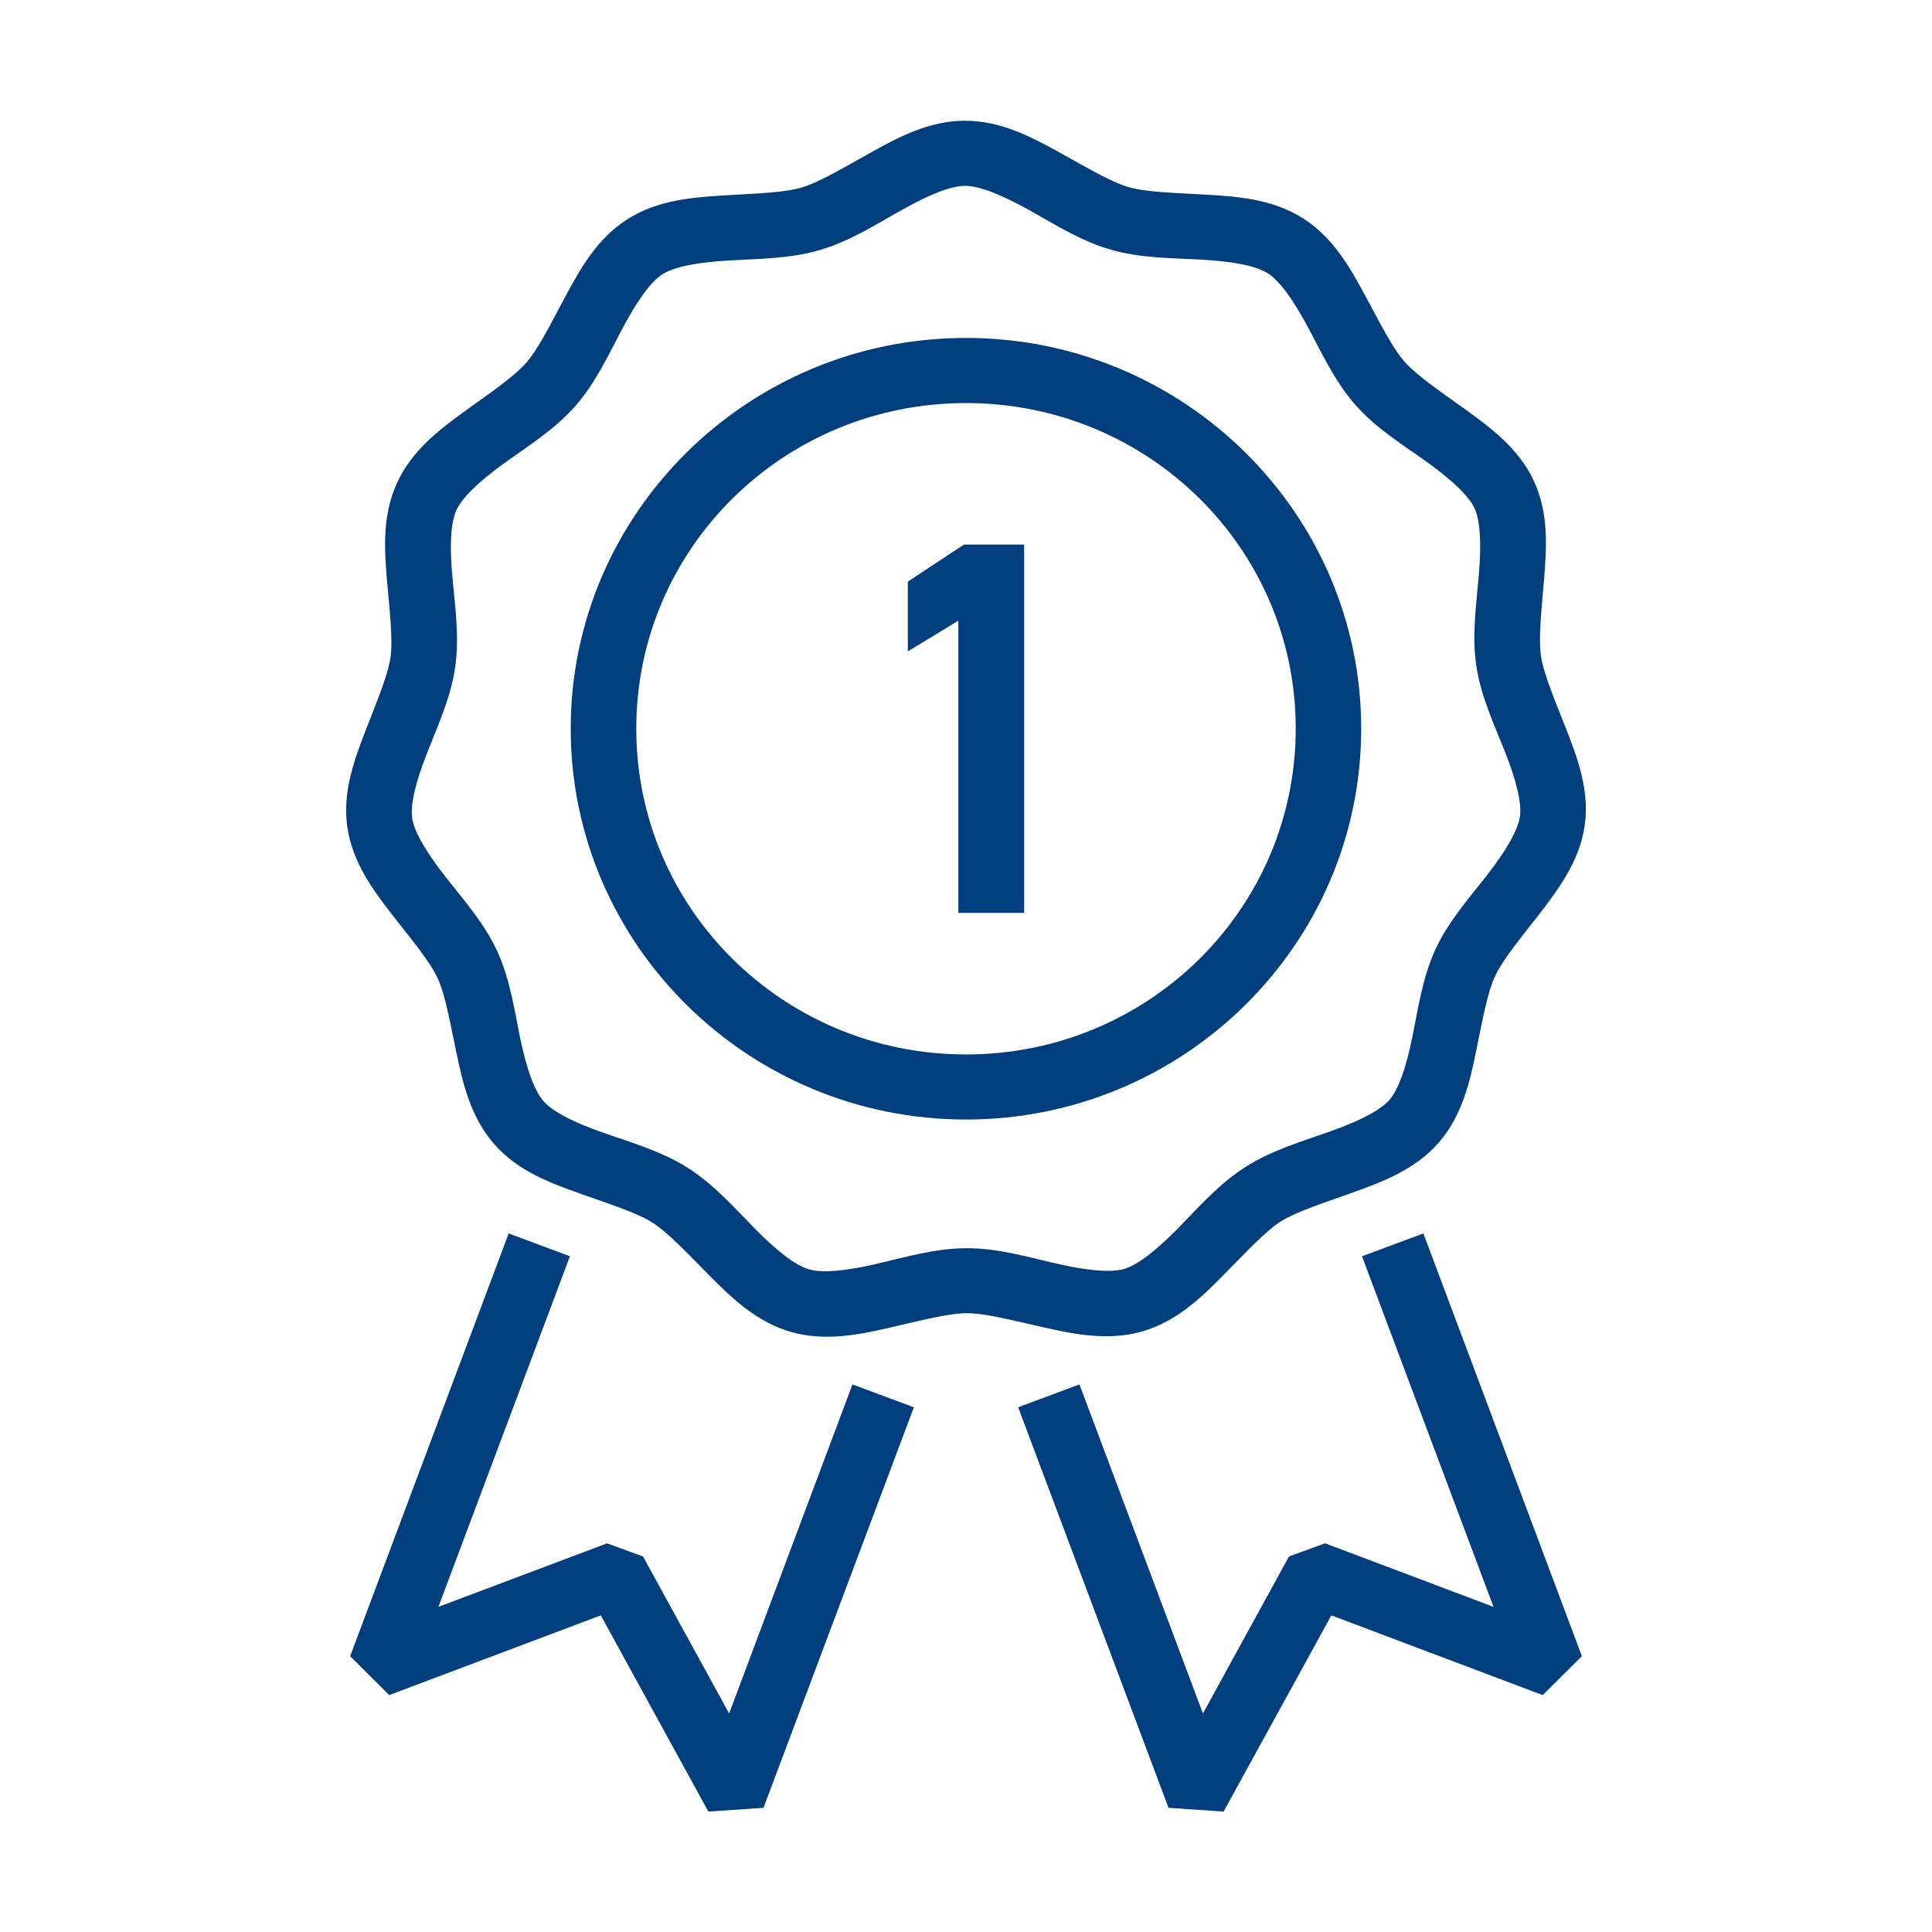
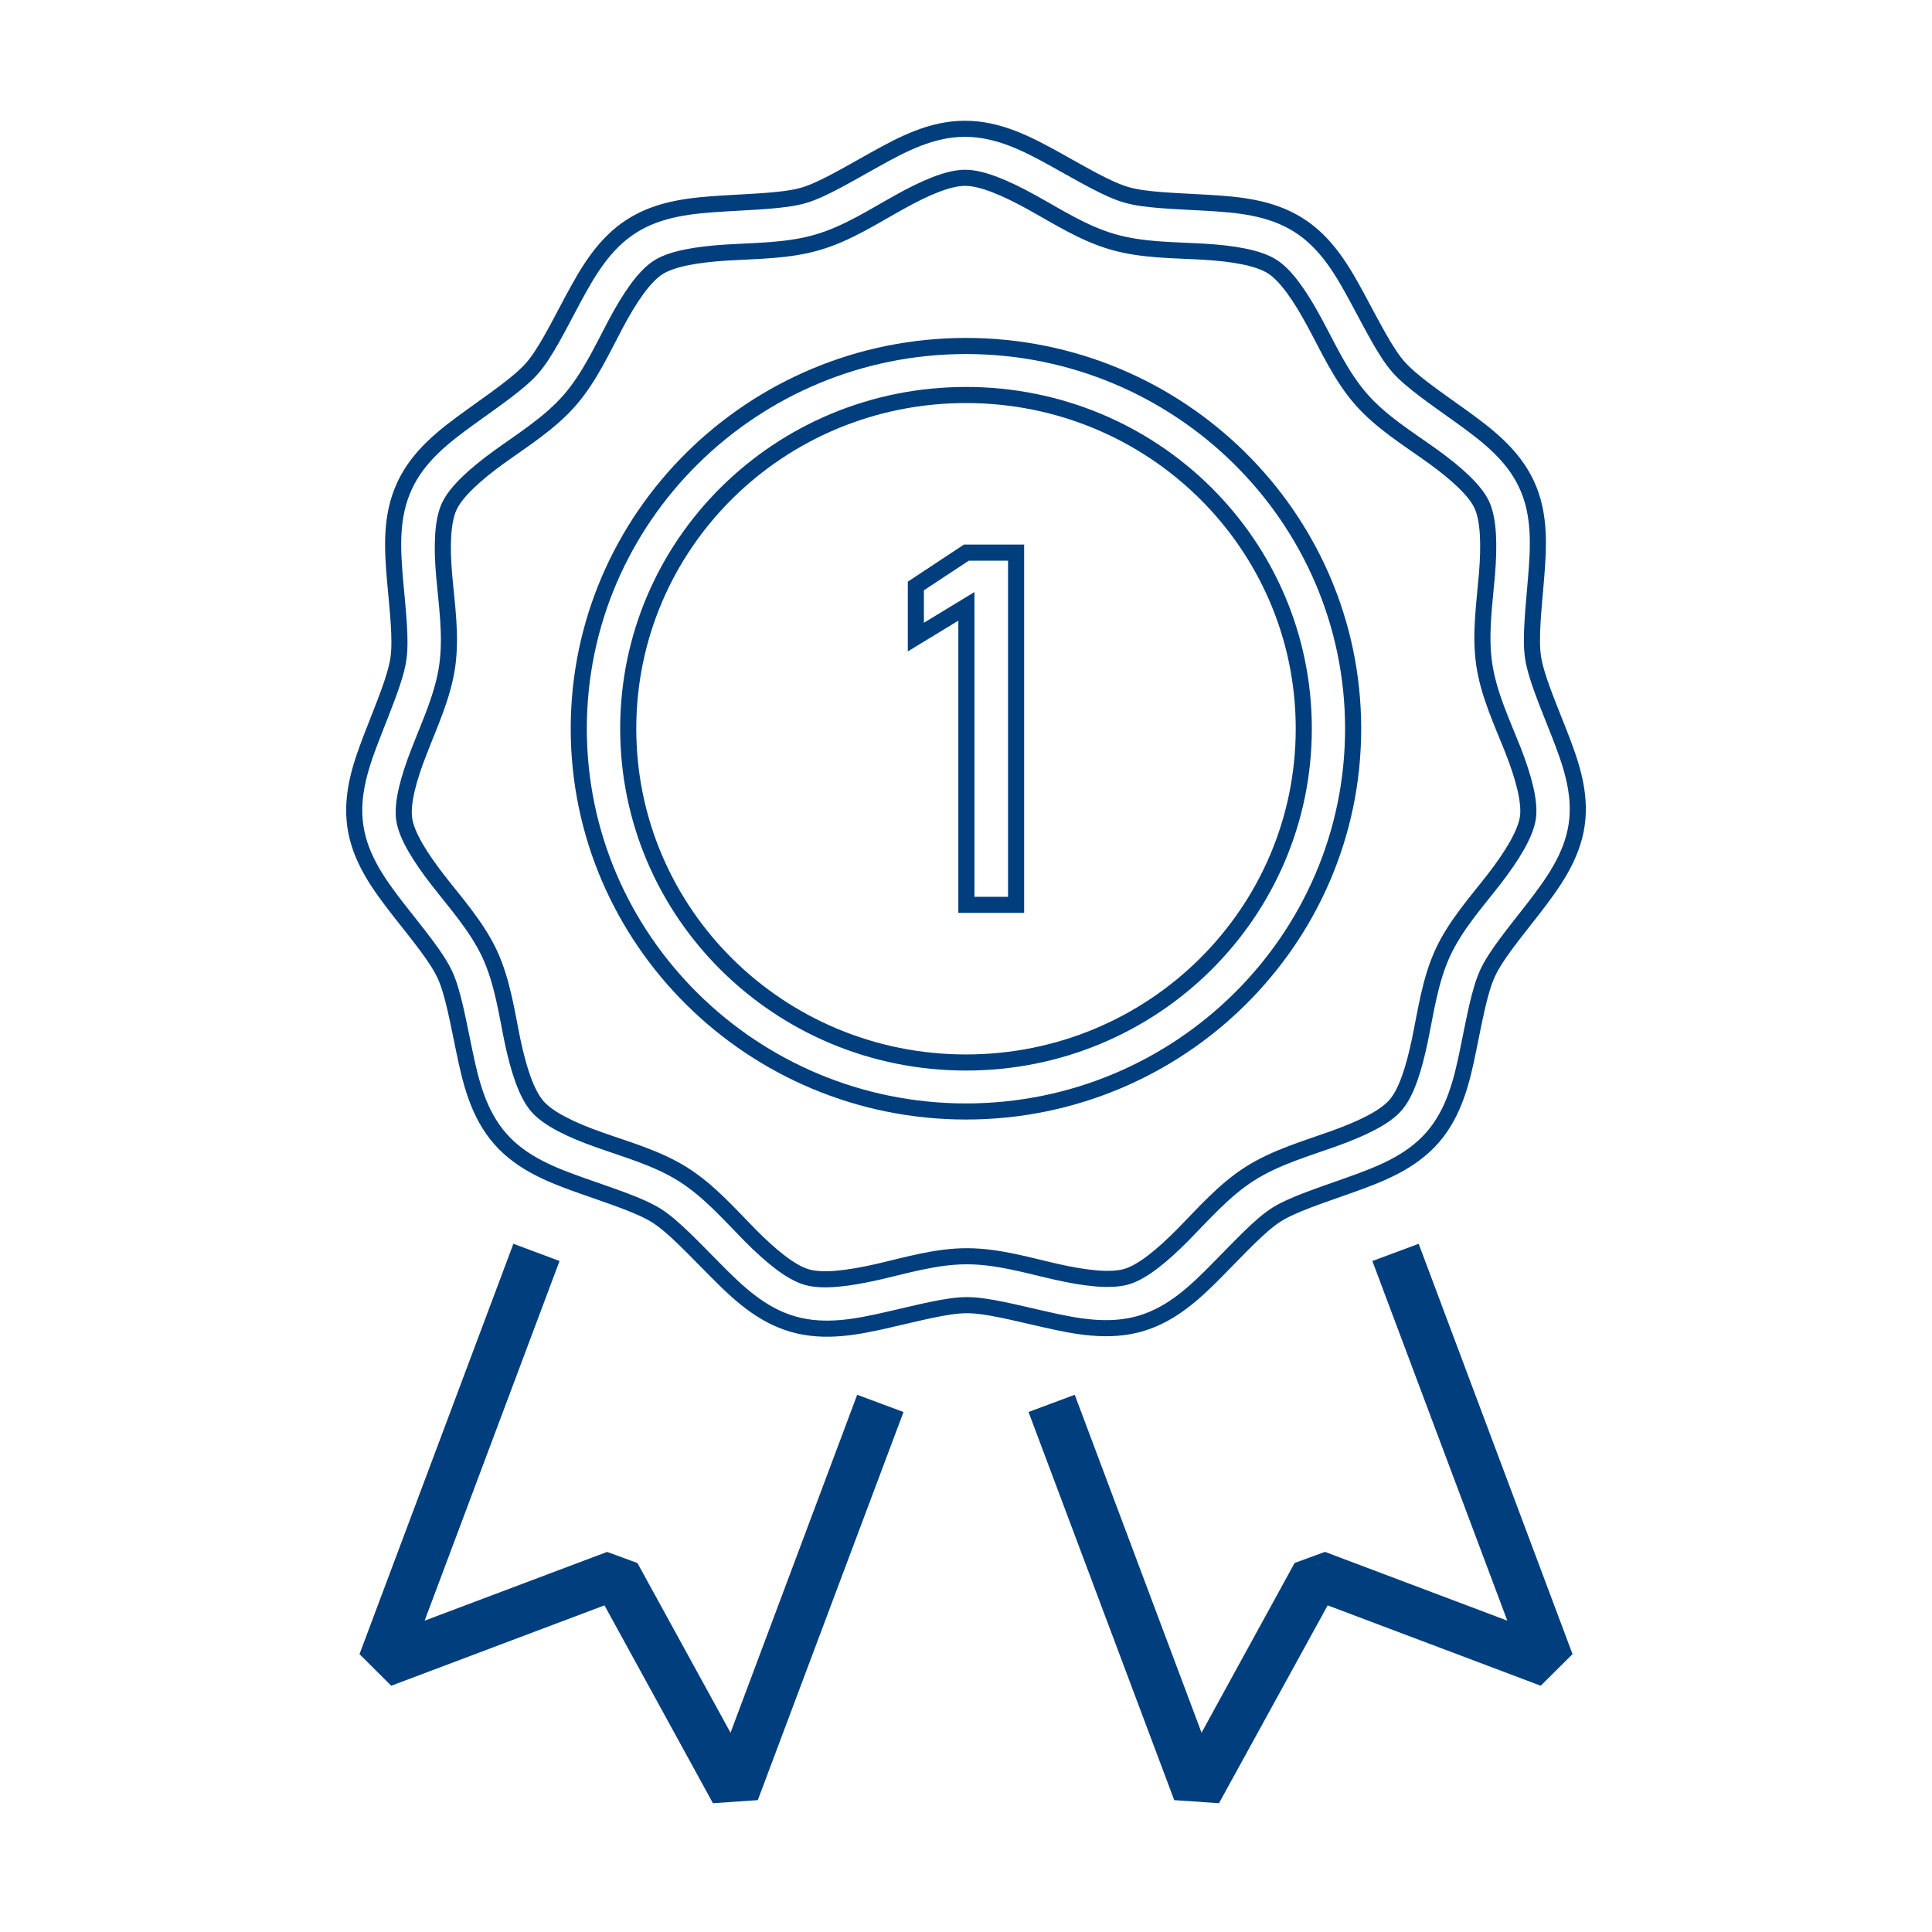
<svg xmlns="http://www.w3.org/2000/svg" width="60" height="60" viewBox="0 0 60 60" fill="none">
-   <path fill-rule="evenodd" clip-rule="evenodd" d="M29.999 12.267C35.807 12.267 40.49 16.897 40.49 22.628C40.49 28.359 35.807 32.997 29.999 32.997C24.195 32.997 19.51 28.359 19.51 22.628C19.51 16.898 24.195 12.267 29.999 12.267ZM29.999 10.745C23.371 10.745 17.974 16.072 17.974 22.629C17.974 29.189 23.371 34.518 29.999 34.518C36.626 34.518 42.023 29.189 42.023 22.629C42.023 16.072 36.626 10.745 29.999 10.745Z" fill="#003E7E" />
-   <path d="M29.97 5.522C30.49 5.519 31.229 5.836 32.023 6.273C32.815 6.71 33.644 7.249 34.558 7.511C35.476 7.777 36.464 7.763 37.368 7.816C38.275 7.869 39.07 7.998 39.509 8.278C39.945 8.554 40.391 9.212 40.817 10.002C41.246 10.792 41.647 11.688 42.273 12.401C42.898 13.115 43.742 13.629 44.477 14.157C45.209 14.685 45.807 15.217 46.021 15.681C46.235 16.146 46.253 16.94 46.179 17.833C46.105 18.728 45.957 19.693 46.094 20.631C46.231 21.565 46.653 22.449 46.983 23.284C47.31 24.12 47.521 24.886 47.451 25.393C47.377 25.897 46.959 26.579 46.41 27.292C45.859 28.002 45.2 28.732 44.803 29.596C44.409 30.456 44.28 31.421 44.097 32.299C43.914 33.181 43.678 33.936 43.337 34.324C43 34.712 42.272 35.058 41.421 35.363C40.566 35.67 39.617 35.94 38.816 36.45C38.011 36.961 37.37 37.706 36.735 38.35C36.101 38.989 35.486 39.5 34.987 39.647C34.488 39.794 33.689 39.696 32.804 39.497C31.921 39.297 30.972 39.011 30.019 39.014C29.067 39.014 28.124 39.301 27.237 39.504C26.356 39.702 25.558 39.808 25.055 39.661C24.556 39.518 23.936 39.007 23.3 38.367C22.668 37.727 22.024 36.982 21.219 36.475C20.414 35.965 19.461 35.702 18.607 35.398C17.753 35.097 17.029 34.751 16.692 34.362C16.351 33.974 16.108 33.223 15.921 32.345C15.738 31.467 15.608 30.496 15.211 29.635C14.811 28.774 14.153 28.047 13.601 27.334C13.05 26.625 12.627 25.949 12.553 25.443C12.48 24.935 12.687 24.173 13.015 23.337C13.338 22.498 13.756 21.616 13.889 20.679C14.023 19.742 13.872 18.77 13.794 17.878C13.717 16.986 13.734 16.2 13.95 15.732C14.164 15.266 14.758 14.731 15.489 14.2C16.22 13.672 17.061 13.151 17.686 12.438C18.312 11.721 18.713 10.826 19.137 10.032C19.56 9.242 20.003 8.584 20.443 8.304C20.879 8.025 21.674 7.899 22.581 7.842C23.483 7.787 24.476 7.794 25.39 7.525C26.307 7.259 27.13 6.72 27.921 6.283C28.712 5.84 29.446 5.522 29.97 5.522ZM29.963 4C28.922 4 28.015 4.483 27.175 4.951C26.334 5.416 25.544 5.896 24.956 6.067C24.369 6.238 23.448 6.259 22.484 6.319C21.521 6.379 20.491 6.462 19.616 7.021C18.736 7.581 18.237 8.476 17.783 9.316C17.333 10.158 16.929 10.976 16.528 11.434C16.131 11.889 15.364 12.407 14.585 12.97C13.807 13.533 12.992 14.152 12.56 15.096C12.123 16.038 12.187 17.054 12.267 18.006C12.352 18.956 12.46 19.863 12.373 20.457C12.288 21.055 11.926 21.898 11.582 22.79C11.237 23.678 10.885 24.637 11.036 25.664C11.187 26.688 11.8 27.511 12.386 28.266C12.977 29.021 13.565 29.724 13.818 30.274C14.071 30.819 14.226 31.725 14.423 32.658C14.616 33.588 14.852 34.588 15.537 35.368C16.222 36.148 17.185 36.509 18.093 36.83C19 37.152 19.882 37.431 20.396 37.757C20.909 38.083 21.534 38.758 22.209 39.435C22.884 40.118 23.624 40.834 24.625 41.121C25.627 41.411 26.637 41.202 27.575 40.988C28.517 40.775 29.41 40.533 30.023 40.533C30.634 40.53 31.527 40.768 32.466 40.978C33.405 41.191 34.421 41.394 35.42 41.104C36.421 40.81 37.16 40.093 37.831 39.411C38.507 38.729 39.122 38.055 39.635 37.726C40.148 37.401 41.031 37.121 41.938 36.796C42.845 36.471 43.805 36.108 44.49 35.324C45.173 34.54 45.404 33.539 45.595 32.606C45.788 31.672 45.943 30.777 46.196 30.228C46.445 29.679 47.032 28.973 47.62 28.218C48.203 27.458 48.818 26.634 48.966 25.609C49.114 24.585 48.755 23.622 48.407 22.734C48.059 21.846 47.697 21.004 47.609 20.409C47.521 19.814 47.626 18.905 47.704 17.958C47.781 17.007 47.848 15.982 47.408 15.041C46.972 14.101 46.15 13.488 45.373 12.926C44.592 12.366 43.829 11.849 43.428 11.394C43.027 10.939 42.62 10.117 42.166 9.279C41.712 8.439 41.209 7.544 40.327 6.988C39.448 6.432 38.422 6.351 37.458 6.296C36.494 6.239 35.569 6.222 34.983 6.051C34.395 5.883 33.604 5.408 32.764 4.943C31.922 4.477 31.007 3.997 29.963 4Z" fill="#003E7E" />
  <path fill-rule="evenodd" clip-rule="evenodd" d="M15.944 38.627L11.165 51.37L12.15 52.352L18.773 49.856L22.141 56L23.534 55.905L28.059 43.852L26.621 43.316L22.687 53.811L19.796 48.541L18.854 48.196L13.187 50.331L17.377 39.162L15.944 38.627Z" fill="#003E7E" />
-   <path d="M31.556 28.101H30.012V18.831L28.443 19.785V18.198L30.012 17.162H31.556V28.101Z" fill="#003E7E" />
  <path fill-rule="evenodd" clip-rule="evenodd" d="M44.058 38.627L42.62 39.162L46.811 50.331L41.148 48.195L40.205 48.54L37.315 53.811L33.377 43.316L31.942 43.851L36.467 55.905L37.857 56L41.232 49.856L47.848 52.352L48.836 51.37L44.058 38.627Z" fill="#003E7E" />
  <path fill-rule="evenodd" clip-rule="evenodd" d="M29.999 12.267C35.807 12.267 40.49 16.897 40.49 22.628C40.49 28.359 35.807 32.997 29.999 32.997C24.195 32.997 19.51 28.359 19.51 22.628C19.51 16.898 24.195 12.267 29.999 12.267ZM29.999 10.745C23.371 10.745 17.974 16.072 17.974 22.629C17.974 29.189 23.371 34.518 29.999 34.518C36.626 34.518 42.023 29.189 42.023 22.629C42.023 16.072 36.626 10.745 29.999 10.745Z" stroke="#003E7E" stroke-width="0.5" />
  <path d="M29.97 5.522C30.49 5.519 31.229 5.836 32.023 6.273C32.815 6.71 33.644 7.249 34.558 7.511C35.476 7.777 36.464 7.763 37.368 7.816C38.275 7.869 39.07 7.998 39.509 8.278C39.945 8.554 40.391 9.212 40.817 10.002C41.246 10.792 41.647 11.688 42.273 12.401C42.898 13.115 43.742 13.629 44.477 14.157C45.209 14.685 45.807 15.217 46.021 15.681C46.235 16.146 46.253 16.94 46.179 17.833C46.105 18.728 45.957 19.693 46.094 20.631C46.231 21.565 46.653 22.449 46.983 23.284C47.31 24.12 47.521 24.886 47.451 25.393C47.377 25.897 46.959 26.579 46.41 27.292C45.859 28.002 45.2 28.732 44.803 29.596C44.409 30.456 44.28 31.421 44.097 32.299C43.914 33.181 43.678 33.936 43.337 34.324C43 34.712 42.272 35.058 41.421 35.363C40.566 35.67 39.617 35.94 38.816 36.45C38.011 36.961 37.37 37.706 36.735 38.35C36.101 38.989 35.486 39.5 34.987 39.647C34.488 39.794 33.689 39.696 32.804 39.497C31.921 39.297 30.972 39.011 30.019 39.014C29.067 39.014 28.124 39.301 27.237 39.504C26.356 39.702 25.558 39.808 25.055 39.661C24.556 39.518 23.936 39.007 23.3 38.367C22.668 37.727 22.024 36.982 21.219 36.475C20.414 35.965 19.461 35.702 18.607 35.398C17.753 35.097 17.029 34.751 16.692 34.362C16.351 33.974 16.108 33.223 15.921 32.345C15.738 31.467 15.608 30.496 15.211 29.635C14.811 28.774 14.153 28.047 13.601 27.334C13.05 26.625 12.627 25.949 12.553 25.443C12.48 24.935 12.687 24.173 13.015 23.337C13.338 22.498 13.756 21.616 13.889 20.679C14.023 19.742 13.872 18.77 13.794 17.878C13.717 16.986 13.734 16.2 13.95 15.732C14.164 15.266 14.758 14.731 15.489 14.2C16.22 13.672 17.061 13.151 17.686 12.438C18.312 11.721 18.713 10.826 19.137 10.032C19.56 9.242 20.003 8.584 20.443 8.304C20.879 8.025 21.674 7.899 22.581 7.842C23.483 7.787 24.476 7.794 25.39 7.525C26.307 7.259 27.13 6.72 27.921 6.283C28.712 5.84 29.446 5.522 29.97 5.522ZM29.963 4C28.922 4 28.015 4.483 27.175 4.951C26.334 5.416 25.544 5.896 24.956 6.067C24.369 6.238 23.448 6.259 22.484 6.319C21.521 6.379 20.491 6.462 19.616 7.021C18.736 7.581 18.237 8.476 17.783 9.316C17.333 10.158 16.929 10.976 16.528 11.434C16.131 11.889 15.364 12.407 14.585 12.97C13.807 13.533 12.992 14.152 12.56 15.096C12.123 16.038 12.187 17.054 12.267 18.006C12.352 18.956 12.46 19.863 12.373 20.457C12.288 21.055 11.926 21.898 11.582 22.79C11.237 23.678 10.885 24.637 11.036 25.664C11.187 26.688 11.8 27.511 12.386 28.266C12.977 29.021 13.565 29.724 13.818 30.274C14.071 30.819 14.226 31.725 14.423 32.658C14.616 33.588 14.852 34.588 15.537 35.368C16.222 36.148 17.185 36.509 18.093 36.83C19 37.152 19.882 37.431 20.396 37.757C20.909 38.083 21.534 38.758 22.209 39.435C22.884 40.118 23.624 40.834 24.625 41.121C25.627 41.411 26.637 41.202 27.575 40.988C28.517 40.775 29.41 40.533 30.023 40.533C30.634 40.53 31.527 40.768 32.466 40.978C33.405 41.191 34.421 41.394 35.42 41.104C36.421 40.81 37.16 40.093 37.831 39.411C38.507 38.729 39.122 38.055 39.635 37.726C40.148 37.401 41.031 37.121 41.938 36.796C42.845 36.471 43.805 36.108 44.49 35.324C45.173 34.54 45.404 33.539 45.595 32.606C45.788 31.672 45.943 30.777 46.196 30.228C46.445 29.679 47.032 28.973 47.62 28.218C48.203 27.458 48.818 26.634 48.966 25.609C49.114 24.585 48.755 23.622 48.407 22.734C48.059 21.846 47.697 21.004 47.609 20.409C47.521 19.814 47.626 18.905 47.704 17.958C47.781 17.007 47.848 15.982 47.408 15.041C46.972 14.101 46.15 13.488 45.373 12.926C44.592 12.366 43.829 11.849 43.428 11.394C43.027 10.939 42.62 10.117 42.166 9.279C41.712 8.439 41.209 7.544 40.327 6.988C39.448 6.432 38.422 6.351 37.458 6.296C36.494 6.239 35.569 6.222 34.983 6.051C34.395 5.883 33.604 5.408 32.764 4.943C31.922 4.477 31.007 3.997 29.963 4Z" stroke="#003E7E" stroke-width="0.5" />
-   <path fill-rule="evenodd" clip-rule="evenodd" d="M15.944 38.627L11.165 51.37L12.15 52.352L18.773 49.856L22.141 56L23.534 55.905L28.059 43.852L26.621 43.316L22.687 53.811L19.796 48.541L18.854 48.196L13.187 50.331L17.377 39.162L15.944 38.627Z" stroke="#003E7E" stroke-width="0.5" />
  <path d="M31.556 28.101H30.012V18.831L28.443 19.785V18.198L30.012 17.162H31.556V28.101Z" stroke="#003E7E" stroke-width="0.5" />
-   <path fill-rule="evenodd" clip-rule="evenodd" d="M44.058 38.627L42.62 39.162L46.811 50.331L41.148 48.195L40.205 48.54L37.315 53.811L33.377 43.316L31.942 43.851L36.467 55.905L37.857 56L41.232 49.856L47.848 52.352L48.836 51.37L44.058 38.627Z" stroke="#003E7E" stroke-width="0.5" />
</svg>